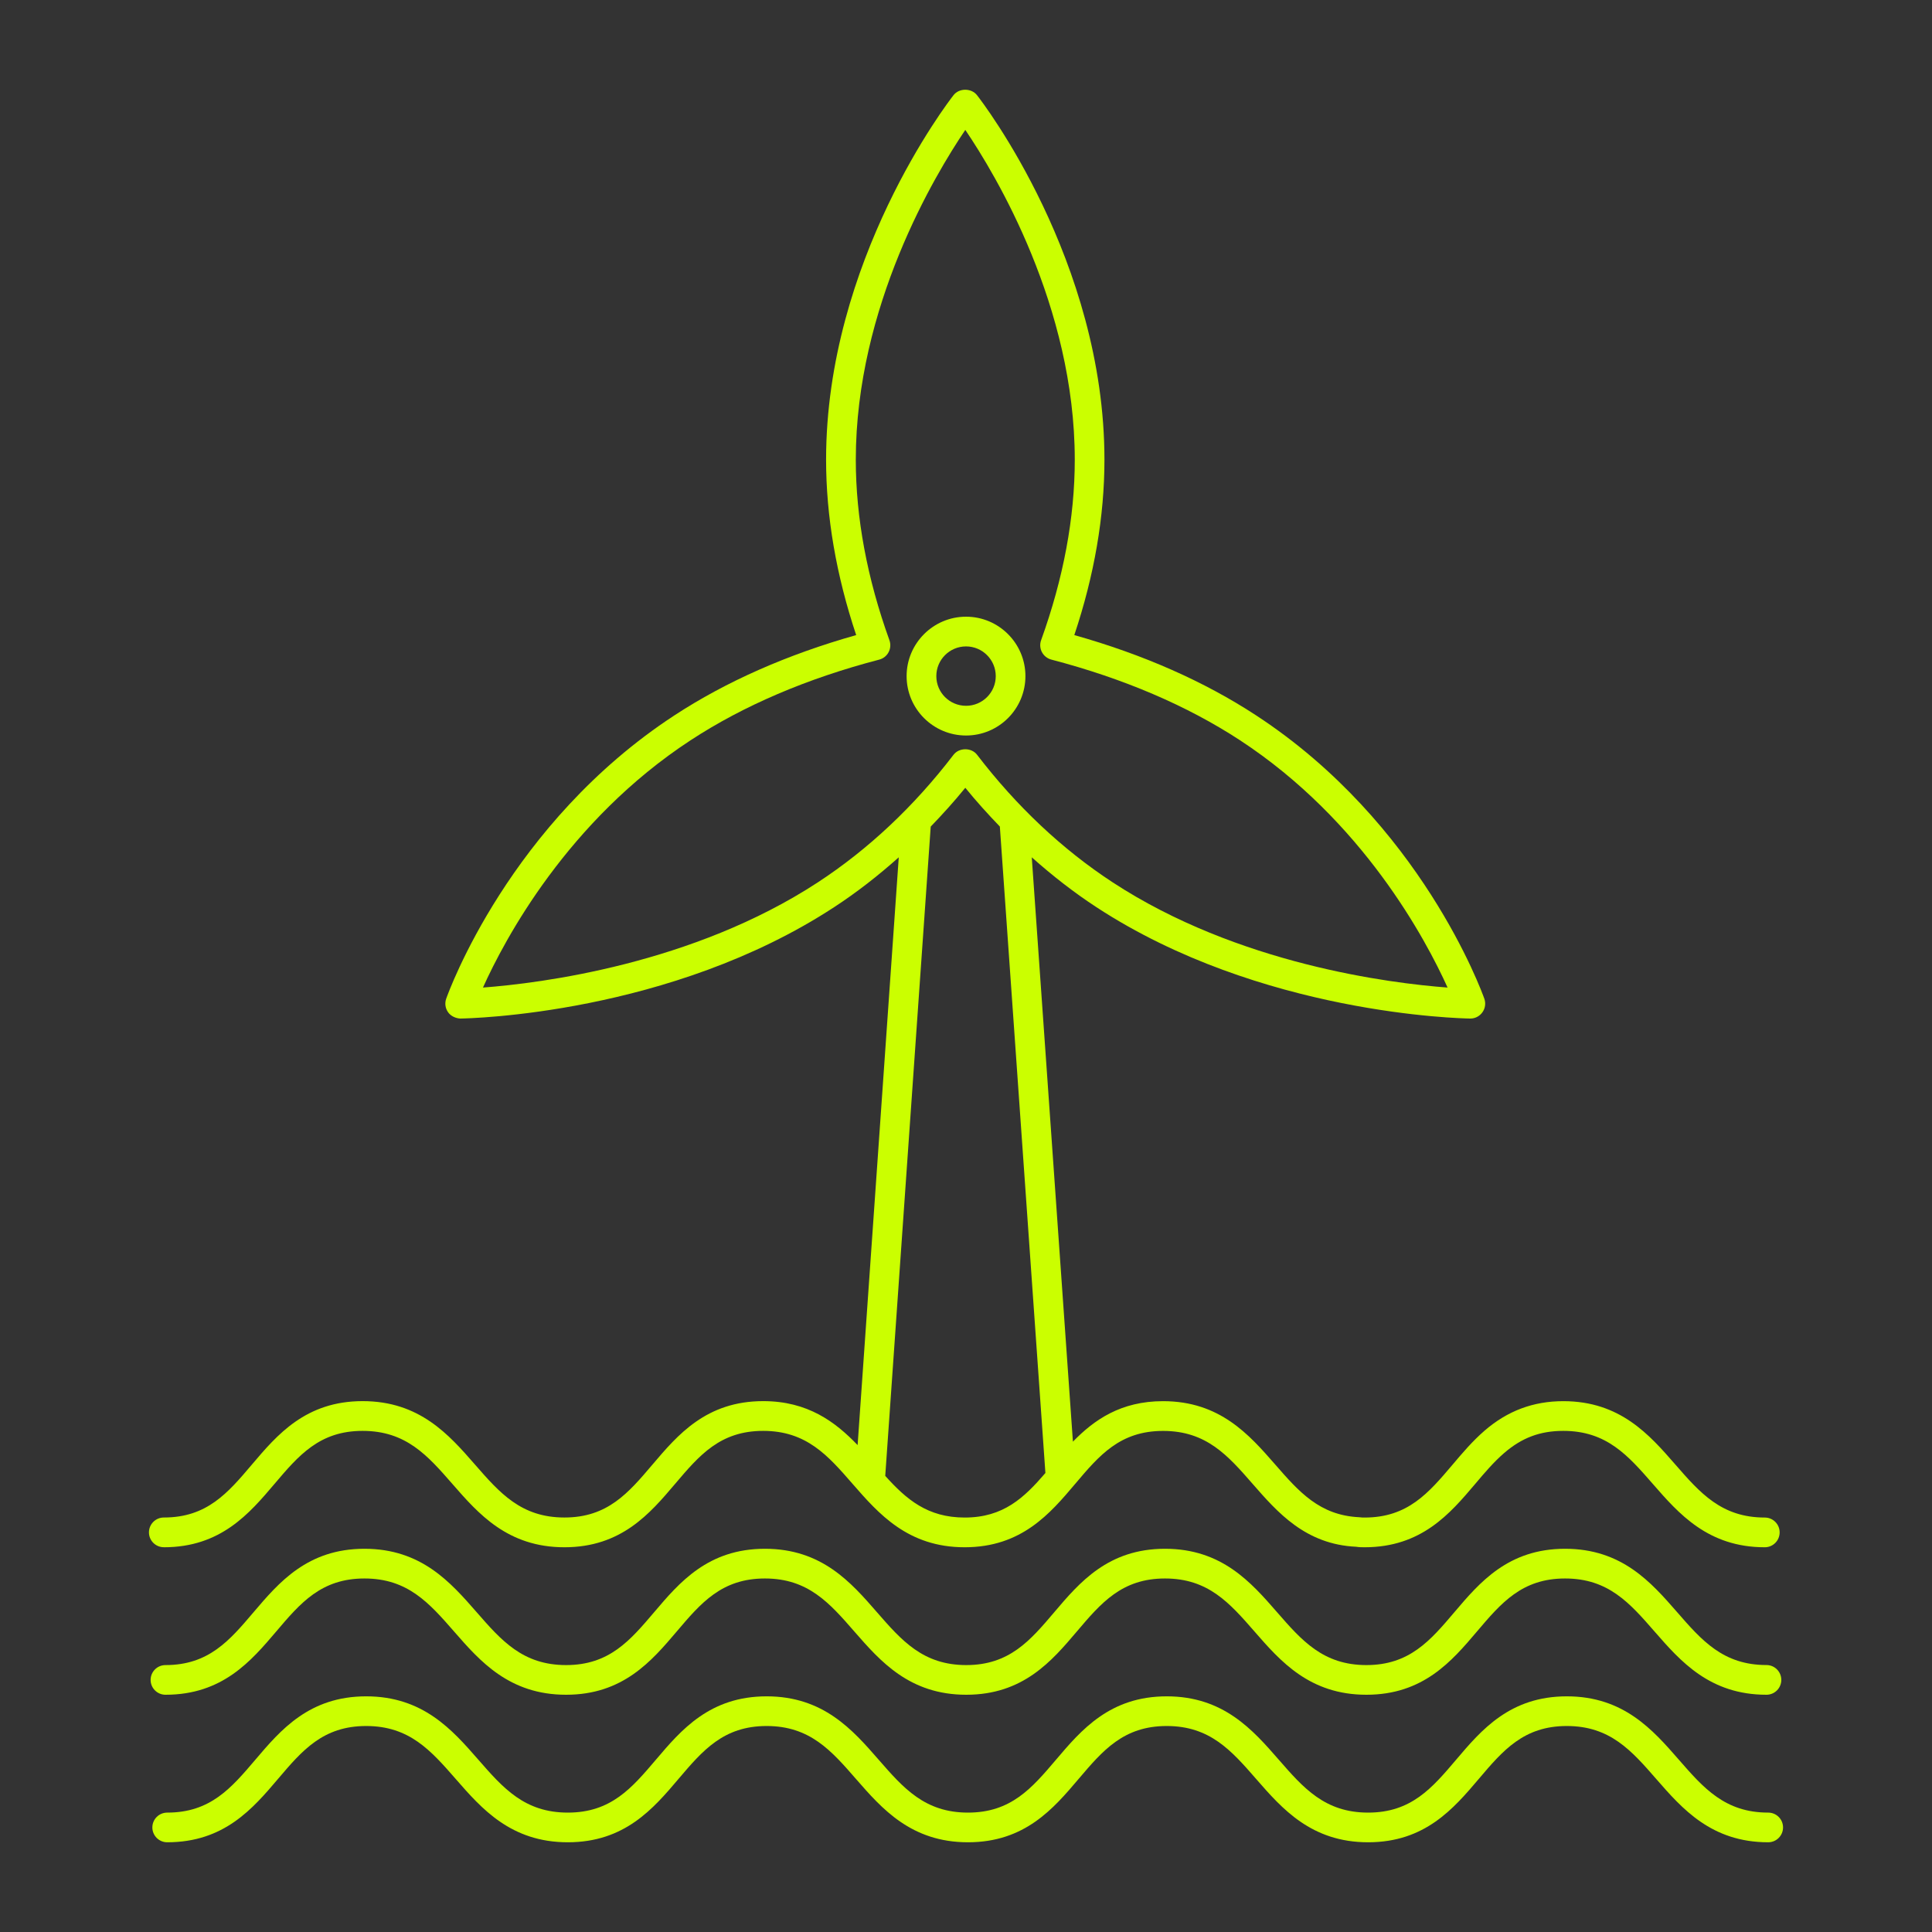
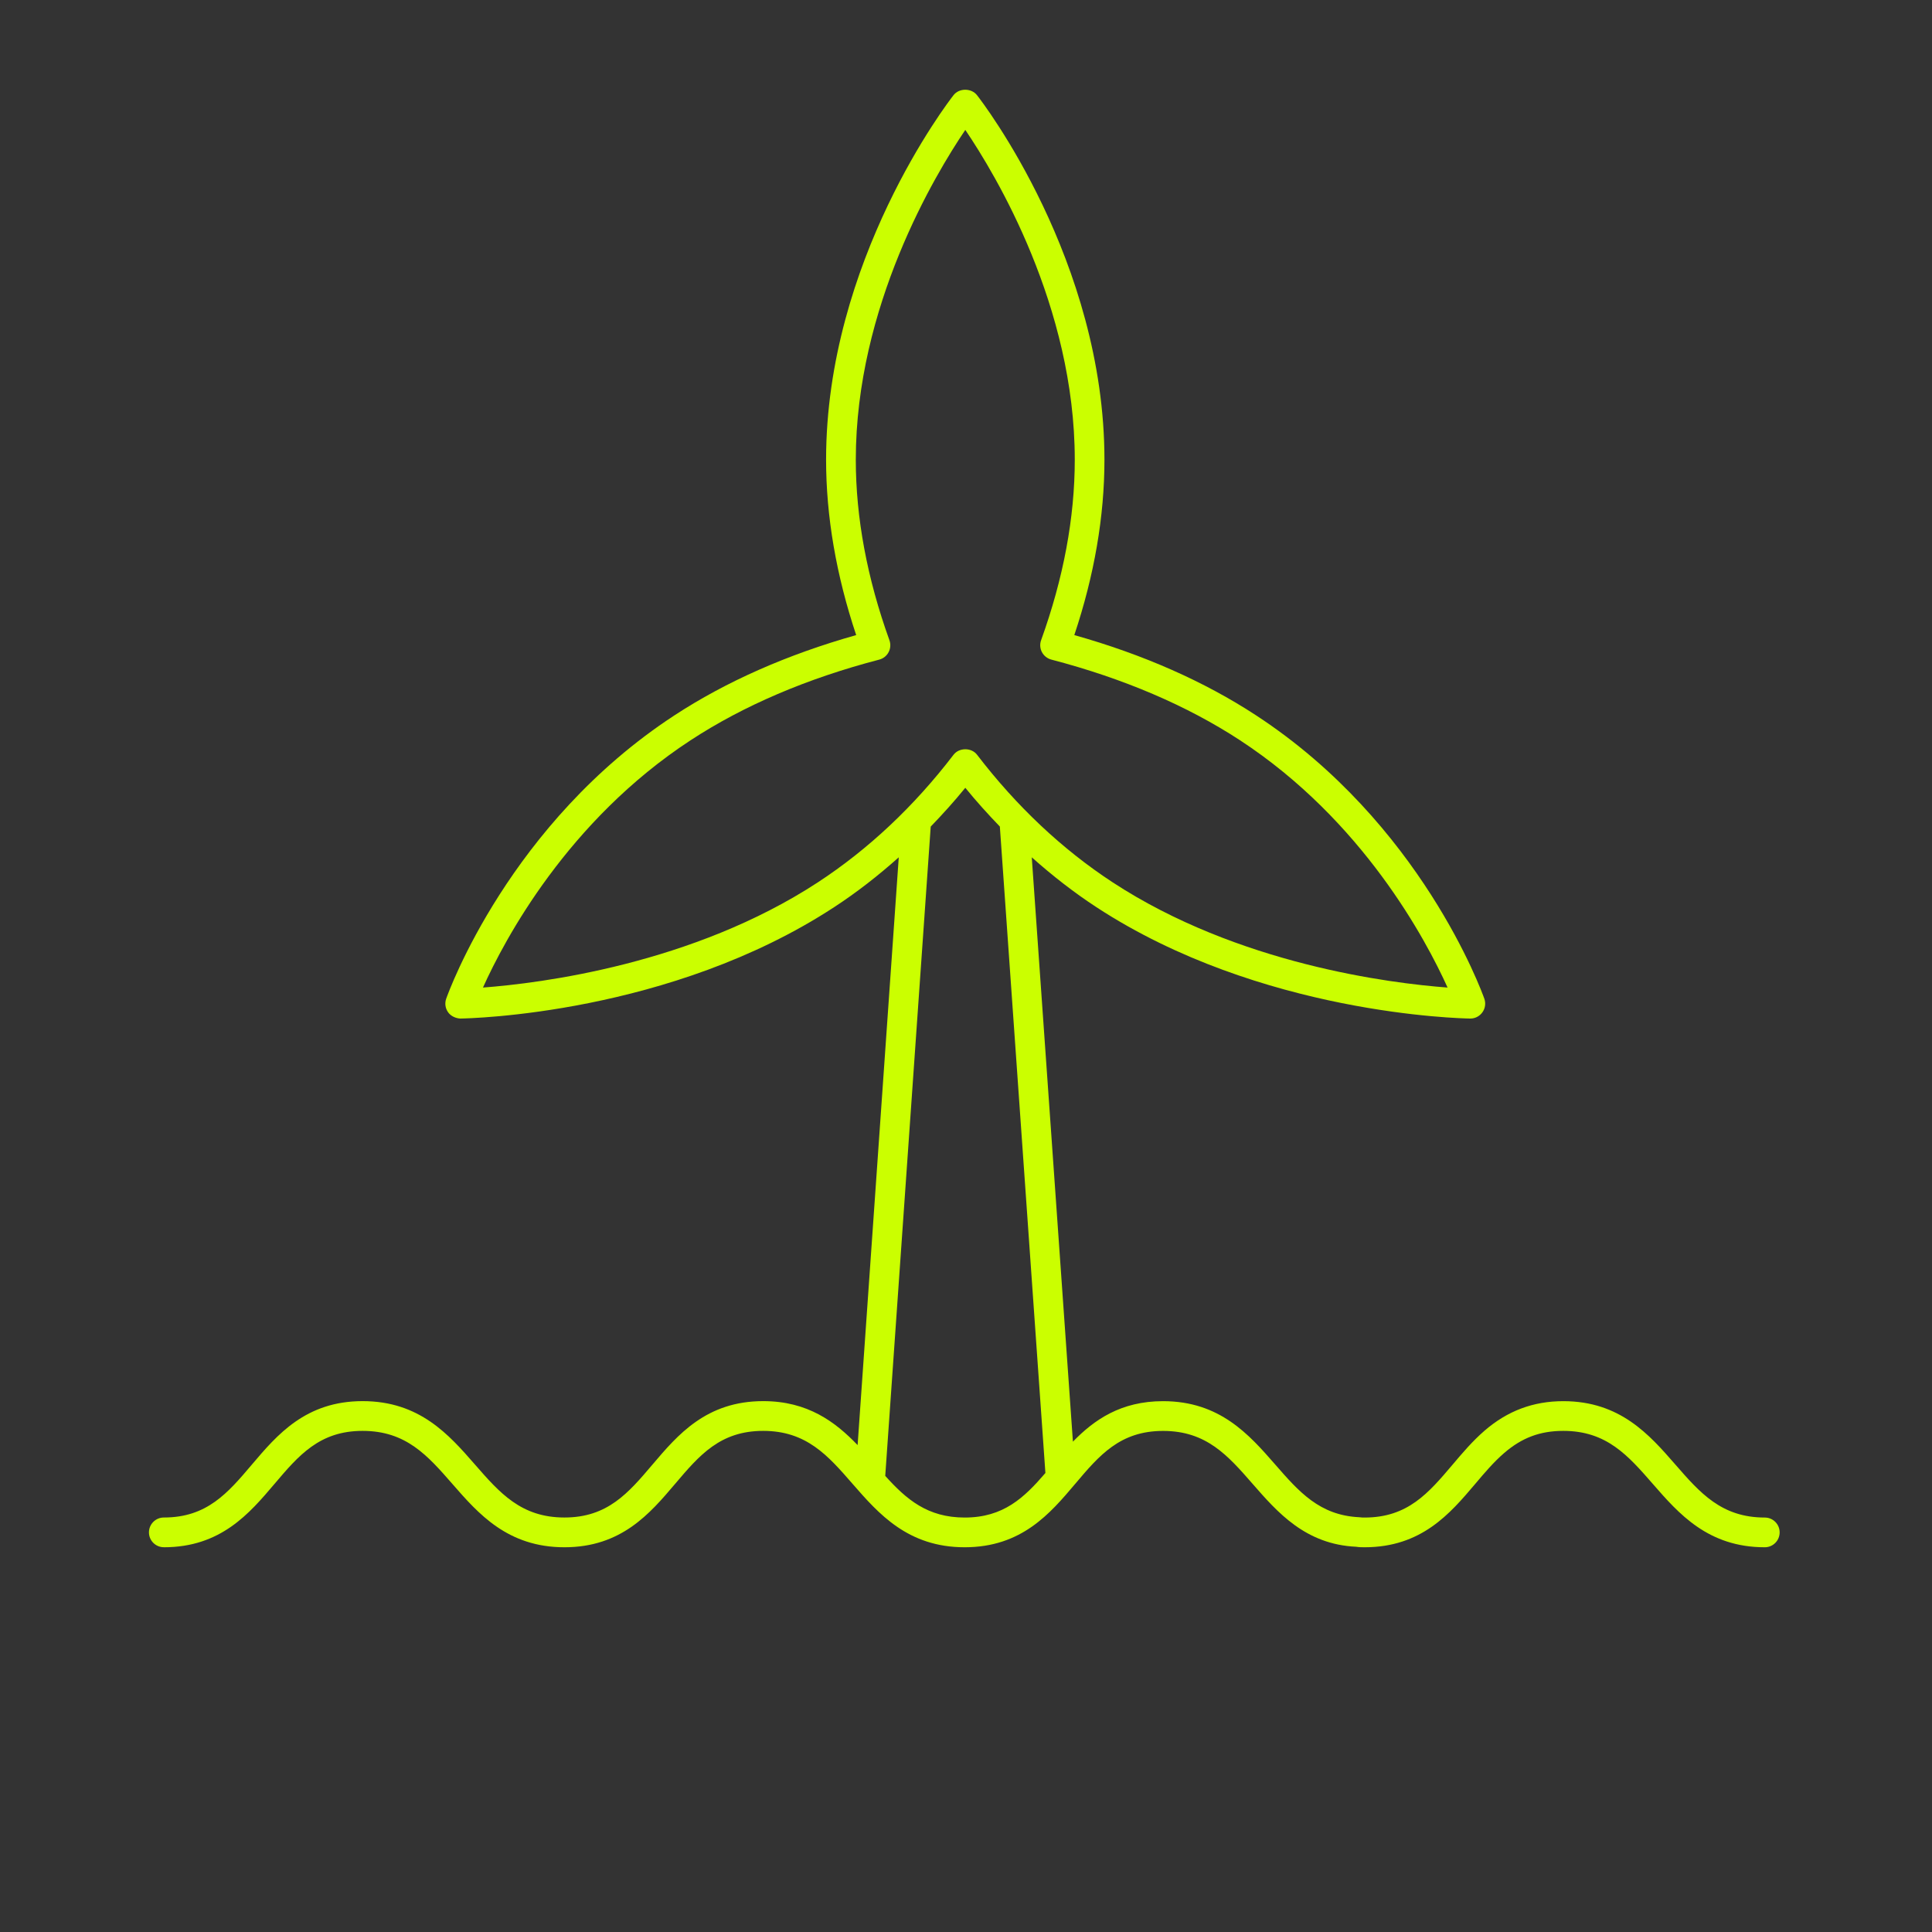
<svg xmlns="http://www.w3.org/2000/svg" width="50" height="50" viewBox="0 0 50 50" fill="none">
  <rect x="0" y="0" width="50" height="50" fill="#333333" stroke="none" />
-   <path d="M45.761 46.91C44.641 46.91 44.087 46.274 43.445 45.537C42.776 44.77 42.018 43.901 40.549 43.901C39.077 43.901 38.337 44.772 37.685 45.541C37.062 46.275 36.523 46.91 35.407 46.91C34.288 46.91 33.733 46.274 33.091 45.537C32.422 44.77 31.664 43.901 30.195 43.901C28.723 43.901 27.983 44.772 27.33 45.541C26.706 46.275 26.168 46.91 25.051 46.91C23.932 46.91 23.378 46.274 22.736 45.537C22.067 44.77 21.309 43.901 19.841 43.901C18.368 43.901 17.628 44.772 16.975 45.541C16.351 46.275 15.813 46.91 14.695 46.91C13.574 46.91 13.019 46.274 12.376 45.537C11.706 44.77 10.947 43.901 9.477 43.901C8.003 43.901 7.262 44.772 6.609 45.541C5.985 46.275 5.446 46.91 4.328 46.91C4.115 46.91 3.943 47.082 3.943 47.294C3.943 47.506 4.115 47.678 4.327 47.678C5.801 47.678 6.542 46.807 7.195 46.038C7.819 45.304 8.358 44.669 9.476 44.669C10.597 44.669 11.152 45.305 11.796 46.042C12.465 46.809 13.224 47.678 14.695 47.678C16.168 47.678 16.908 46.807 17.56 46.038C18.184 45.304 18.723 44.669 19.84 44.669C20.959 44.669 21.514 45.305 22.155 46.042C22.824 46.809 23.582 47.678 25.051 47.678C26.523 47.678 27.263 46.807 27.915 46.038C28.539 45.304 29.077 44.669 30.194 44.669C31.314 44.669 31.869 45.305 32.511 46.042C33.18 46.809 33.938 47.678 35.407 47.678C36.879 47.678 37.618 46.807 38.271 46.038C38.894 45.304 39.432 44.669 40.548 44.669C41.668 44.669 42.223 45.305 42.865 46.042C43.534 46.809 44.292 47.678 45.761 47.678C45.973 47.678 46.145 47.506 46.145 47.294C46.145 47.081 45.973 46.91 45.761 46.91Z" fill="#CBFF00" />
-   <path d="M4.283 43.86C5.757 43.86 6.497 42.989 7.15 42.221C7.775 41.485 8.314 40.851 9.432 40.851C10.553 40.851 11.108 41.487 11.752 42.224C12.421 42.991 13.18 43.86 14.65 43.86C16.123 43.86 16.863 42.989 17.516 42.22C18.14 41.485 18.678 40.851 19.796 40.851C20.915 40.851 21.469 41.487 22.111 42.224C22.78 42.991 23.538 43.86 25.006 43.86C26.479 43.86 27.219 42.989 27.871 42.22C28.495 41.485 29.033 40.851 30.15 40.851C31.27 40.851 31.824 41.487 32.467 42.224C33.135 42.991 33.893 43.86 35.362 43.86C36.835 43.86 37.574 42.989 38.226 42.22C38.85 41.485 39.388 40.851 40.504 40.851C41.624 40.851 42.178 41.487 42.82 42.224C43.489 42.991 44.247 43.86 45.716 43.86C45.928 43.86 46.1 43.688 46.1 43.476C46.1 43.263 45.928 43.091 45.716 43.091C44.596 43.091 44.042 42.456 43.4 41.718C42.731 40.951 41.973 40.082 40.504 40.082C39.032 40.082 38.293 40.954 37.64 41.723C37.017 42.457 36.478 43.092 35.362 43.092C34.242 43.092 33.688 42.456 33.046 41.719C32.377 40.951 31.619 40.082 30.15 40.082C28.678 40.082 27.938 40.954 27.285 41.723C26.662 42.457 26.123 43.092 25.006 43.092C23.887 43.092 23.333 42.456 22.691 41.719C22.023 40.951 21.265 40.082 19.796 40.082C18.323 40.082 17.583 40.954 16.93 41.723C16.306 42.457 15.768 43.092 14.65 43.092C13.529 43.092 12.974 42.456 12.331 41.718C11.661 40.952 10.903 40.082 9.432 40.082C7.958 40.082 7.218 40.954 6.564 41.722C5.94 42.457 5.401 43.092 4.283 43.092C4.07 43.092 3.898 43.264 3.898 43.476C3.898 43.688 4.07 43.86 4.283 43.86Z" fill="#CBFF00" />
  <path d="M4.24 40.043C5.713 40.043 6.453 39.171 7.105 38.402C7.729 37.667 8.268 37.031 9.384 37.031C10.51 37.031 11.066 37.669 11.711 38.408C12.38 39.175 13.138 40.043 14.607 40.043C16.08 40.043 16.819 39.172 17.472 38.402C18.096 37.667 18.634 37.031 19.751 37.031C20.871 37.031 21.426 37.668 22.068 38.406C22.737 39.173 23.495 40.043 24.965 40.043C26.438 40.043 27.176 39.171 27.827 38.401C28.448 37.666 28.985 37.032 30.101 37.032C31.221 37.032 31.776 37.667 32.42 38.405C33.06 39.138 33.785 39.97 35.099 40.03C35.171 40.042 35.243 40.043 35.315 40.043C36.789 40.043 37.527 39.172 38.178 38.404C38.424 38.112 38.657 37.838 38.924 37.607C39.384 37.209 39.857 37.031 40.459 37.031C41.579 37.031 42.133 37.668 42.776 38.405C43.445 39.173 44.203 40.043 45.673 40.043C45.885 40.043 46.057 39.871 46.057 39.658C46.057 39.446 45.885 39.274 45.673 39.274C44.553 39.274 43.998 38.637 43.356 37.9C42.687 37.132 41.929 36.262 40.459 36.262C39.681 36.262 39.014 36.512 38.421 37.025C38.109 37.295 37.845 37.606 37.591 37.907C36.969 38.64 36.433 39.274 35.315 39.274C35.283 39.275 35.251 39.275 35.178 39.266C34.15 39.217 33.616 38.606 32.999 37.898C32.33 37.132 31.571 36.262 30.101 36.262C29.004 36.262 28.316 36.746 27.767 37.31L26.702 22.187C27.235 22.662 27.791 23.096 28.374 23.477C32.622 26.256 37.827 26.356 38.047 26.36H38.052C38.176 26.36 38.292 26.3 38.364 26.199C38.438 26.097 38.456 25.965 38.415 25.848C38.349 25.663 36.772 21.303 32.51 18.515C31.169 17.637 29.587 16.938 27.803 16.436C28.321 14.887 28.583 13.363 28.583 11.898C28.583 6.745 25.419 2.634 25.284 2.462C25.138 2.276 24.823 2.276 24.678 2.462C24.543 2.634 21.379 6.745 21.379 11.898C21.379 13.362 21.641 14.886 22.158 16.436C20.375 16.939 18.794 17.637 17.452 18.515C13.189 21.303 11.612 25.663 11.547 25.848C11.506 25.965 11.524 26.097 11.598 26.199C11.671 26.302 11.803 26.356 11.915 26.36C12.135 26.356 17.339 26.256 21.588 23.477C22.172 23.096 22.728 22.662 23.26 22.187L22.195 37.399C21.618 36.798 20.905 36.261 19.752 36.261C18.279 36.261 17.539 37.134 16.886 37.903C16.262 38.638 15.724 39.273 14.607 39.273C13.488 39.273 12.933 38.637 12.291 37.901C11.62 37.132 10.86 36.261 9.385 36.261C7.912 36.261 7.172 37.133 6.519 37.903C5.896 38.638 5.357 39.273 4.24 39.273C4.028 39.273 3.855 39.445 3.855 39.658C3.855 39.87 4.027 40.042 4.24 40.042L4.24 40.043ZM21.166 22.835C17.922 24.957 13.975 25.447 12.499 25.558C13.057 24.32 14.688 21.241 17.874 19.157C19.245 18.26 20.887 17.558 22.754 17.071C22.859 17.044 22.947 16.974 22.997 16.878C23.047 16.782 23.055 16.671 23.018 16.568C22.441 14.968 22.148 13.397 22.148 11.898C22.148 7.934 24.195 4.525 24.982 3.362C25.769 4.524 27.815 7.928 27.815 11.898C27.815 13.398 27.521 14.969 26.944 16.568C26.907 16.669 26.915 16.782 26.965 16.877C27.016 16.973 27.104 17.043 27.208 17.07C29.077 17.559 30.719 18.261 32.09 19.157C35.267 21.236 36.903 24.319 37.463 25.558C35.986 25.447 32.039 24.957 28.796 22.835C27.491 21.981 26.311 20.87 25.287 19.534C25.142 19.343 24.823 19.343 24.677 19.534C23.655 20.869 22.474 21.979 21.166 22.835ZM24.087 21.392C24.395 21.072 24.696 20.741 24.982 20.388C25.268 20.74 25.569 21.072 25.876 21.391L27.055 38.121C26.505 38.76 25.97 39.274 24.966 39.274C24 39.274 23.454 38.799 22.91 38.196L24.087 21.392Z" fill="#CBFF00" />
-   <path d="M26.538 17.498C26.538 16.651 25.849 15.96 25.001 15.96C24.153 15.96 23.463 16.651 23.463 17.498C23.463 18.346 24.153 19.035 25.001 19.035C25.849 19.035 26.538 18.346 26.538 17.498ZM24.232 17.498C24.232 17.074 24.576 16.729 25.001 16.729C25.424 16.729 25.77 17.074 25.77 17.498C25.77 17.922 25.425 18.266 25.001 18.266C24.576 18.266 24.232 17.922 24.232 17.498Z" fill="#CBFF00" />
</svg>